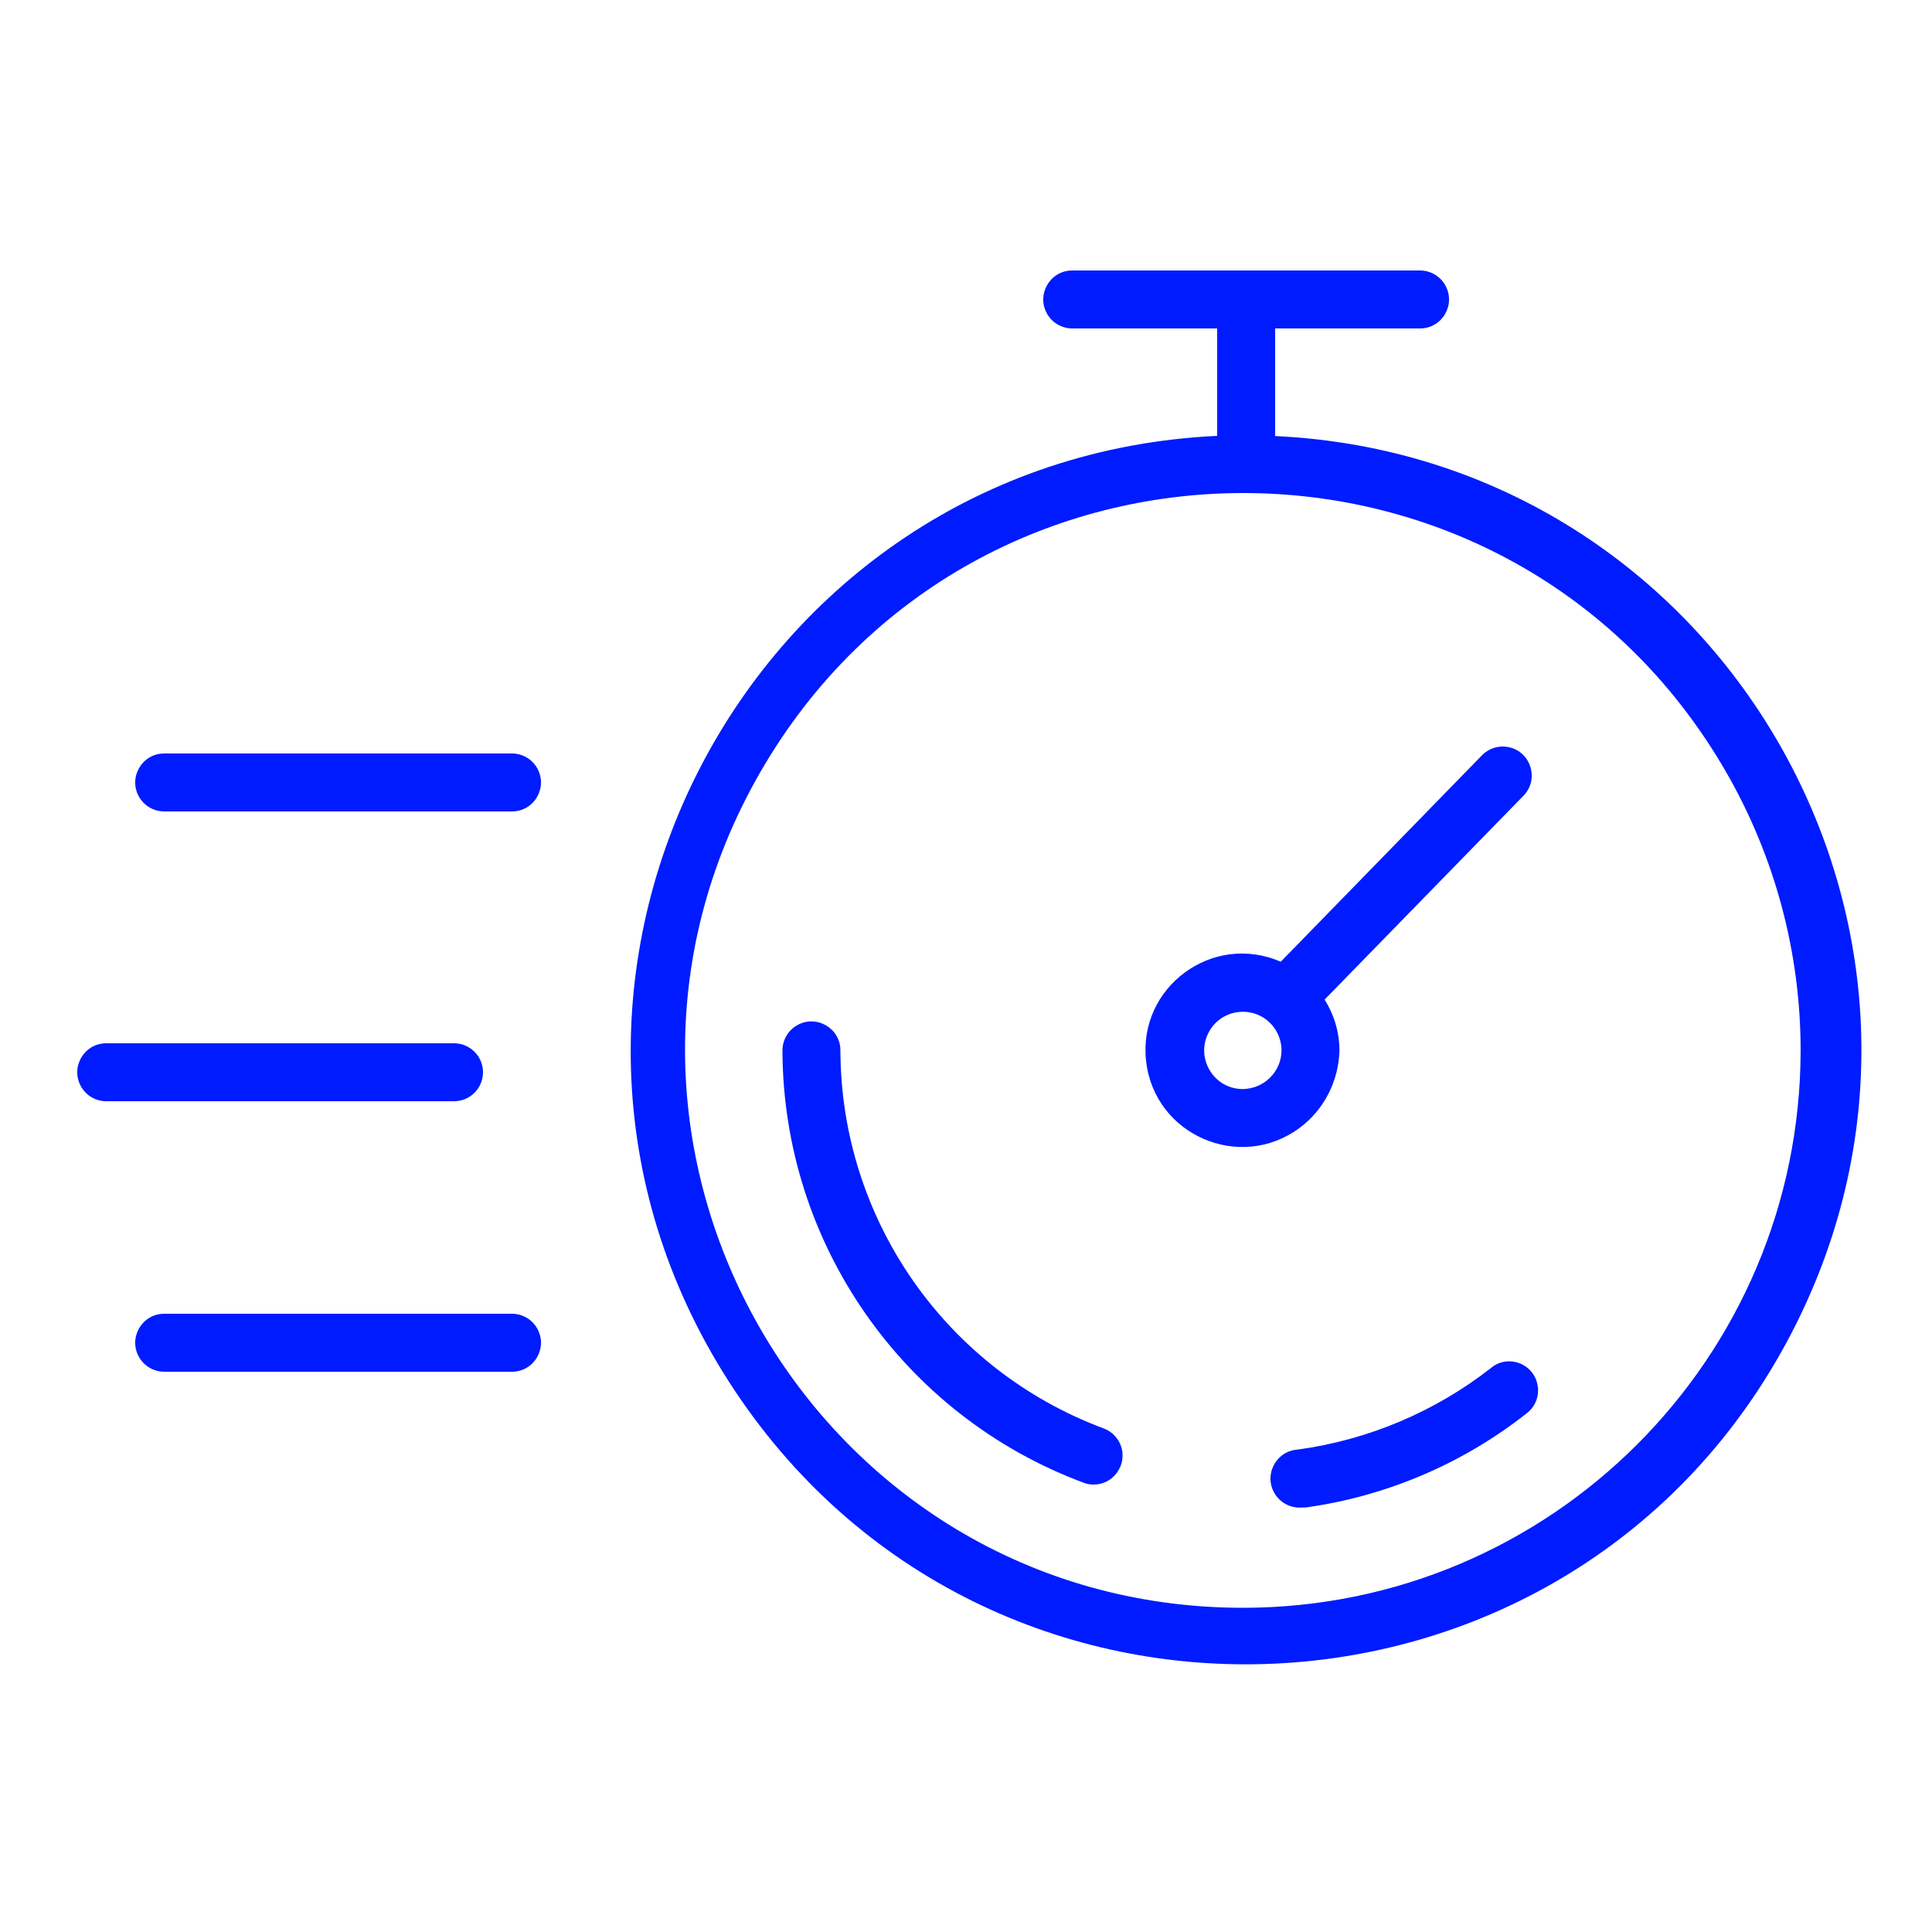
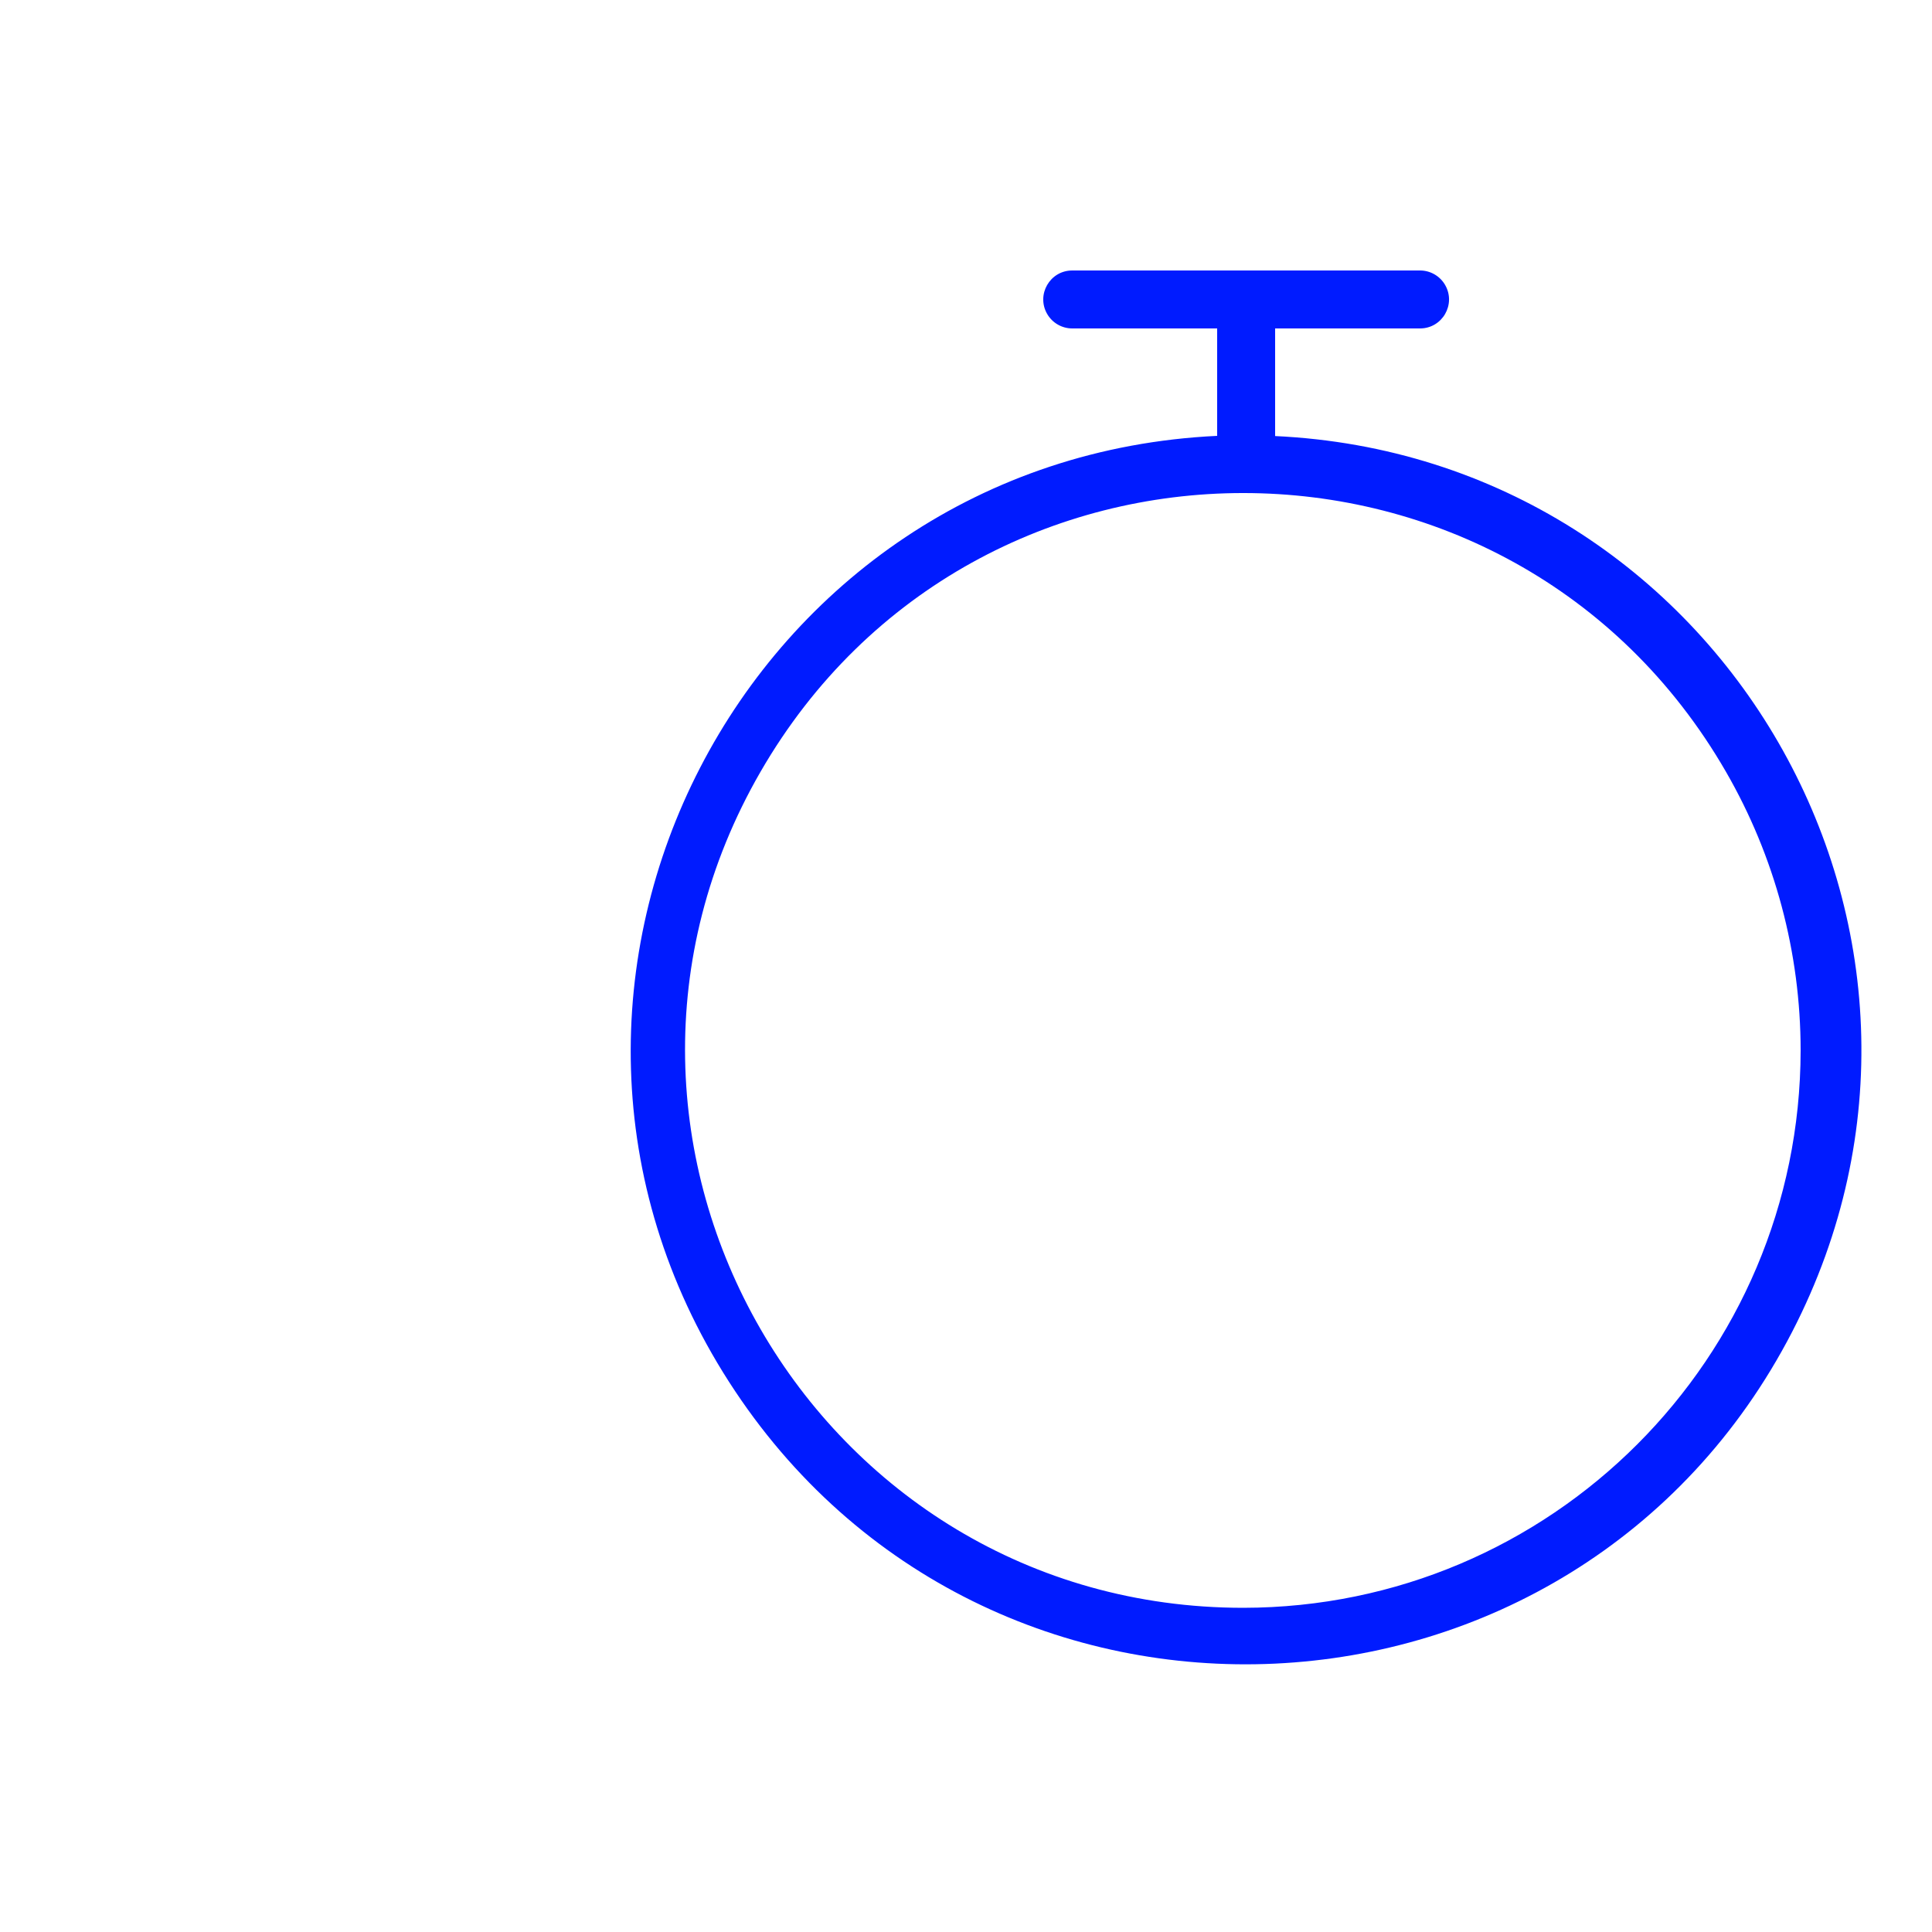
<svg xmlns="http://www.w3.org/2000/svg" viewBox="0 0 100.00 100.00">
  <path fill="#001bff" stroke="none" fill-opacity="1" stroke-width="1" stroke-opacity="1" color="rgb(51, 51, 51)" fill-rule="evenodd" id="tSvg16979bfb085" title="Path 3" d="M66 22.57C66 20.713 66 18.857 66 17C68.5 17 71 17 73.5 17C74.655 17 75.376 15.75 74.799 14.75C74.531 14.286 74.036 14 73.5 14C67.5 14 61.5 14 55.5 14C54.345 14 53.624 15.25 54.201 16.25C54.469 16.714 54.964 17 55.5 17C58 17 60.5 17 63 17C63 18.853 63 20.707 63 22.56C38.54 23.715 24.502 50.915 37.732 71.521C50.962 92.127 81.538 90.683 92.768 68.923C103.394 48.332 89.145 23.653 66 22.57ZM64.35 83.22C42.141 83.219 28.261 59.177 39.366 39.944C50.471 20.711 78.232 20.712 89.335 39.946C91.867 44.332 93.2 49.306 93.2 54.37C93.183 70.297 80.277 83.204 64.35 83.22Z" />
-   <path fill="#001bff" stroke="none" fill-opacity="1" stroke-width="1" stroke-opacity="1" color="rgb(51, 51, 51)" fill-rule="evenodd" id="tSvgf272701e63" title="Path 4" d="M57.14 73.94C48.957 70.9 43.521 63.099 43.5 54.37C43.5 53.215 42.25 52.494 41.25 53.071C40.786 53.339 40.5 53.834 40.5 54.37C40.525 64.353 46.742 73.272 56.1 76.75C56.266 76.814 56.443 76.844 56.62 76.84C57.775 76.826 58.481 75.567 57.892 74.574C57.719 74.284 57.455 74.061 57.14 73.94ZM77.17 70.81C74.268 73.075 70.818 74.531 67.17 75.03C66.015 75.103 65.373 76.399 66.013 77.362C66.311 77.809 66.824 78.064 67.36 78.03C67.427 78.03 67.493 78.03 67.56 78.03C71.737 77.454 75.686 75.776 79 73.17C79.93 72.485 79.769 71.05 78.711 70.588C78.19 70.361 77.586 70.447 77.17 70.81ZM69.33 54.37C69.326 53.438 69.06 52.526 68.56 51.74C72.003 48.21 75.447 44.68 78.89 41.15C79.668 40.297 79.23 38.921 78.102 38.674C77.612 38.567 77.101 38.712 76.74 39.06C73.257 42.633 69.773 46.207 66.29 49.78C62.762 48.24 58.891 51.097 59.321 54.922C59.752 58.747 64.162 60.671 67.259 58.386C68.534 57.445 69.288 55.955 69.33 54.37ZM64.33 56.37C62.79 56.37 61.828 54.703 62.598 53.37C63.368 52.037 65.292 52.037 66.062 53.37C66.238 53.674 66.33 54.019 66.33 54.37C66.325 55.463 65.443 56.349 64.33 56.37ZM25 55.5C25 54.672 24.328 54 23.5 54C17.5 54 11.5 54 5.5 54C4.345 54 3.624 55.25 4.201 56.25C4.469 56.714 4.964 57 5.5 57C11.5 57 17.5 57 23.5 57C24.328 57 25 56.328 25 55.5ZM26.5 68C20.5 68 14.5 68 8.5 68C7.345 68 6.624 69.25 7.201 70.25C7.469 70.714 7.964 71 8.5 71C14.5 71 20.5 71 26.5 71C27.655 71 28.376 69.75 27.799 68.75C27.531 68.286 27.036 68 26.5 68ZM26.5 39C20.5 39 14.5 39 8.5 39C7.345 39 6.624 40.25 7.201 41.25C7.469 41.714 7.964 42 8.5 42C14.5 42 20.5 42 26.5 42C27.655 42 28.376 40.75 27.799 39.75C27.531 39.286 27.036 39 26.5 39Z" />
</svg>